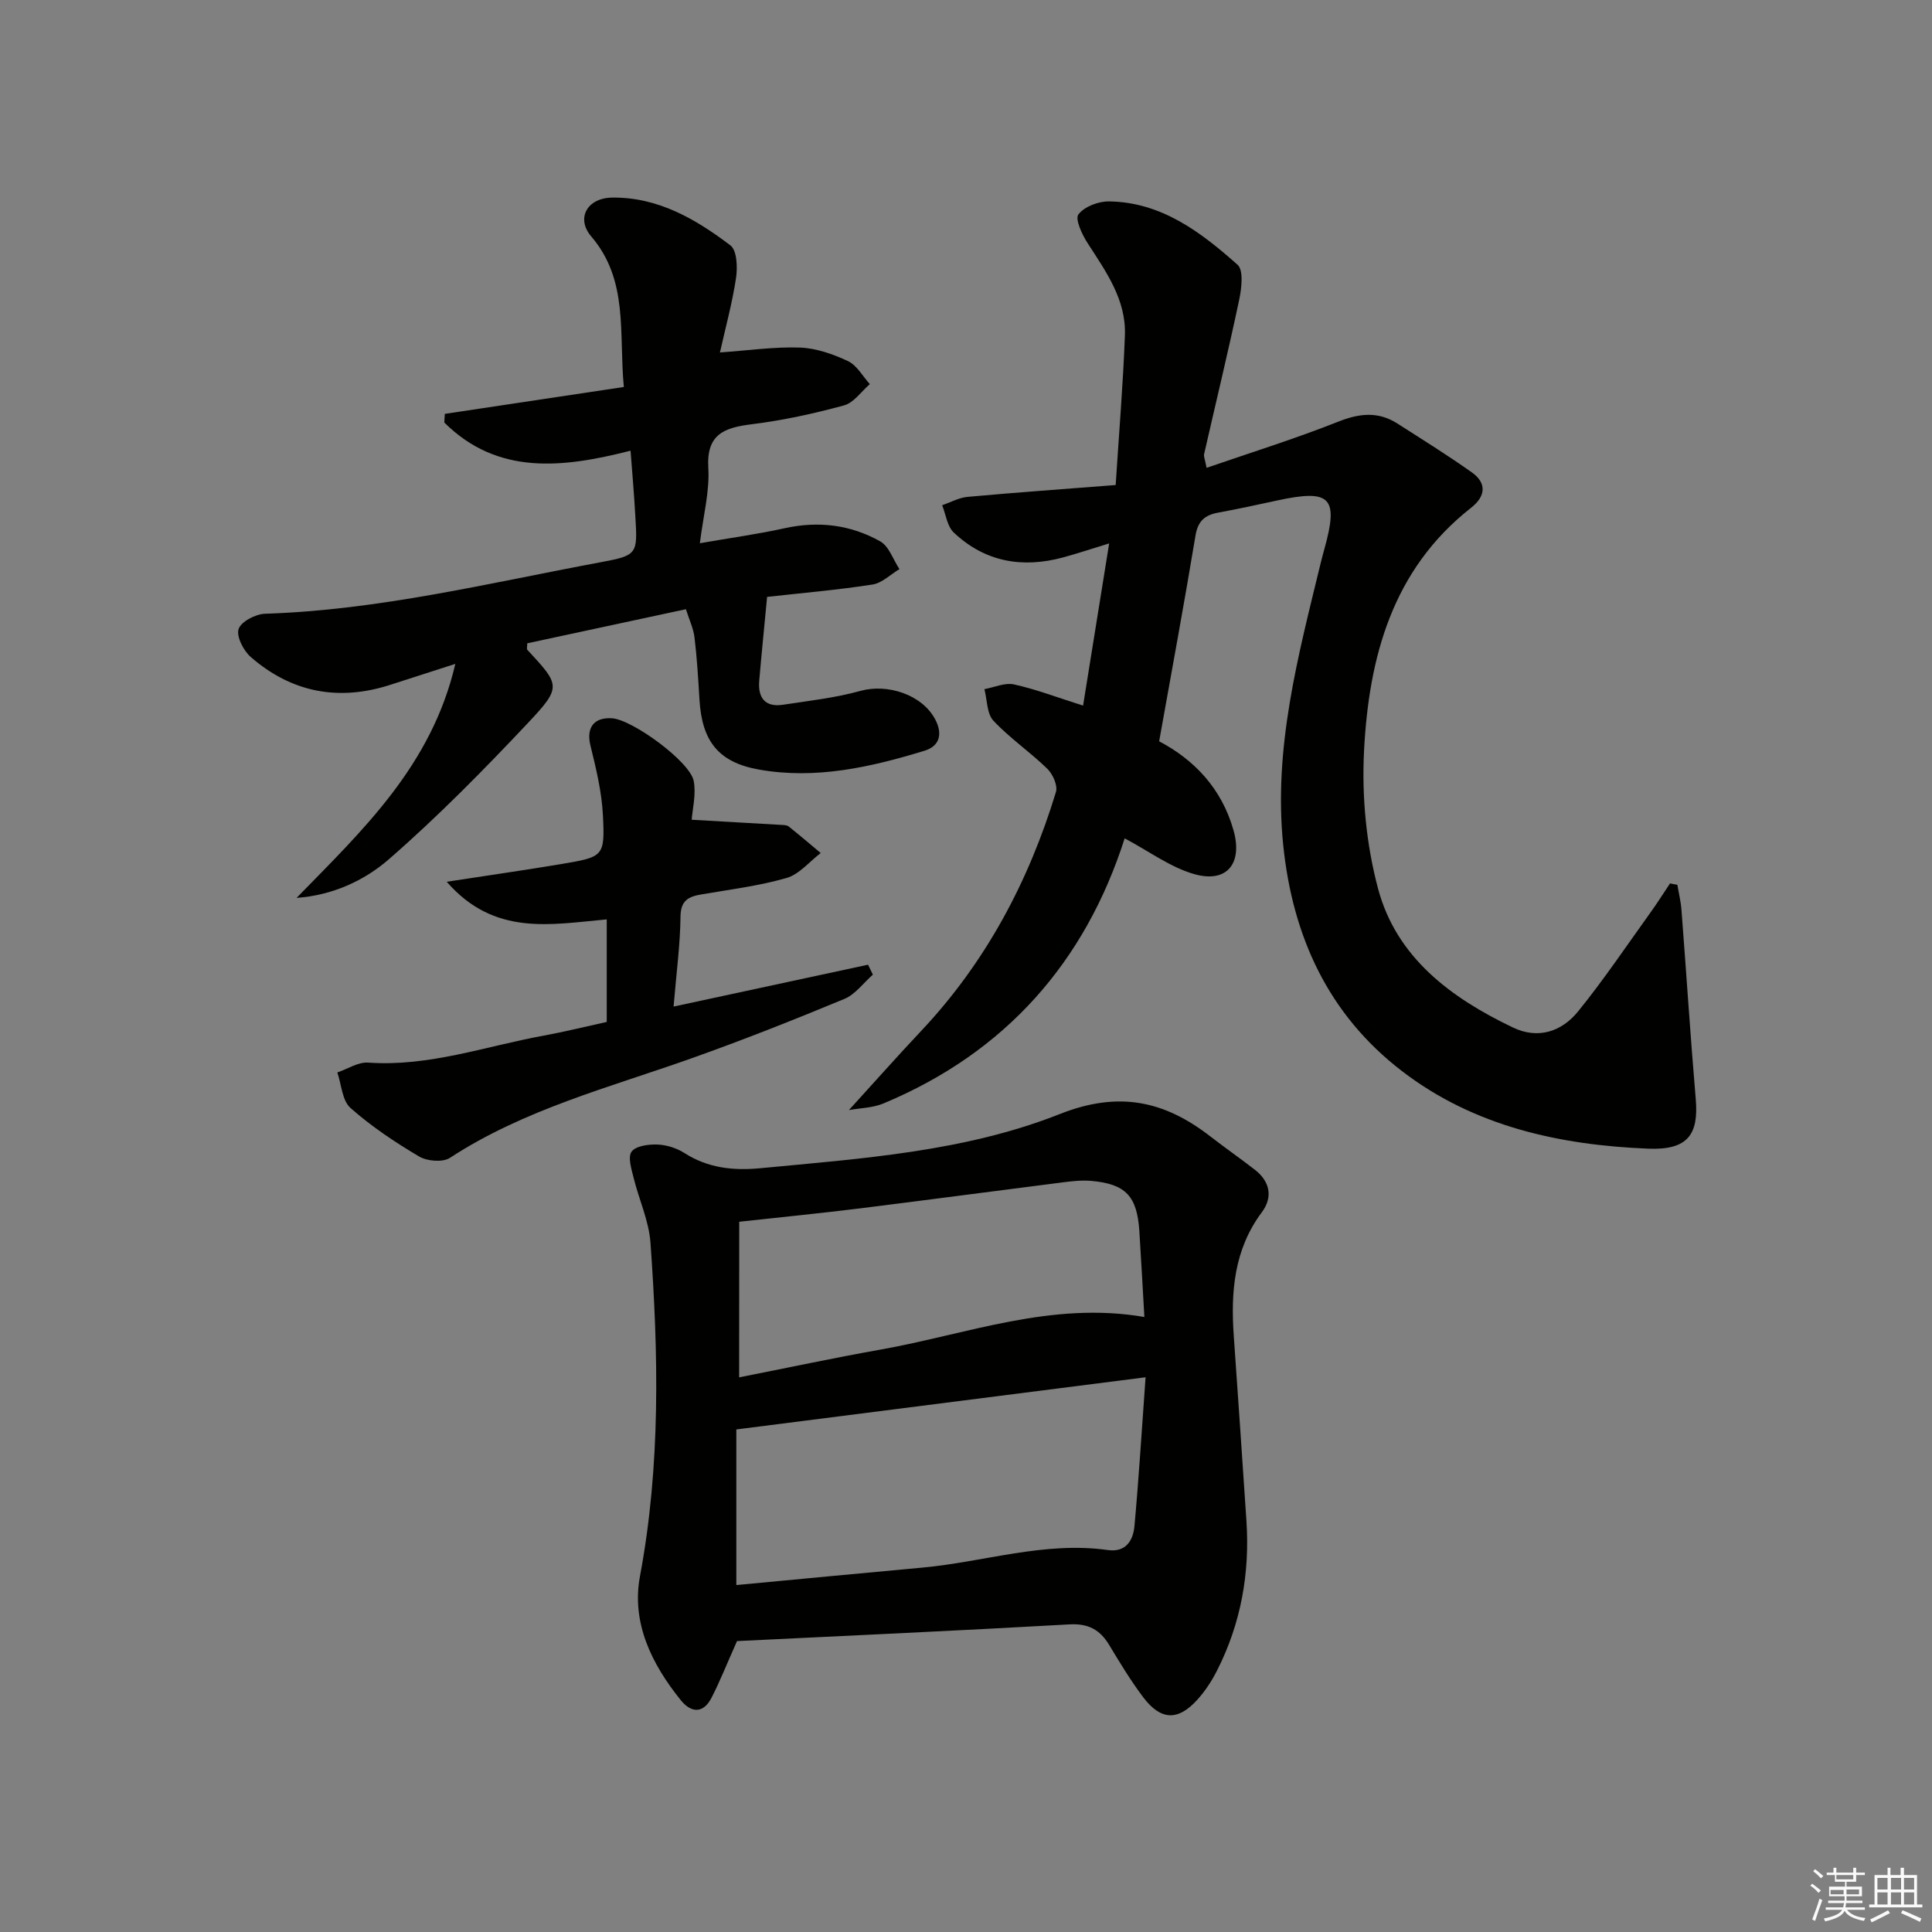
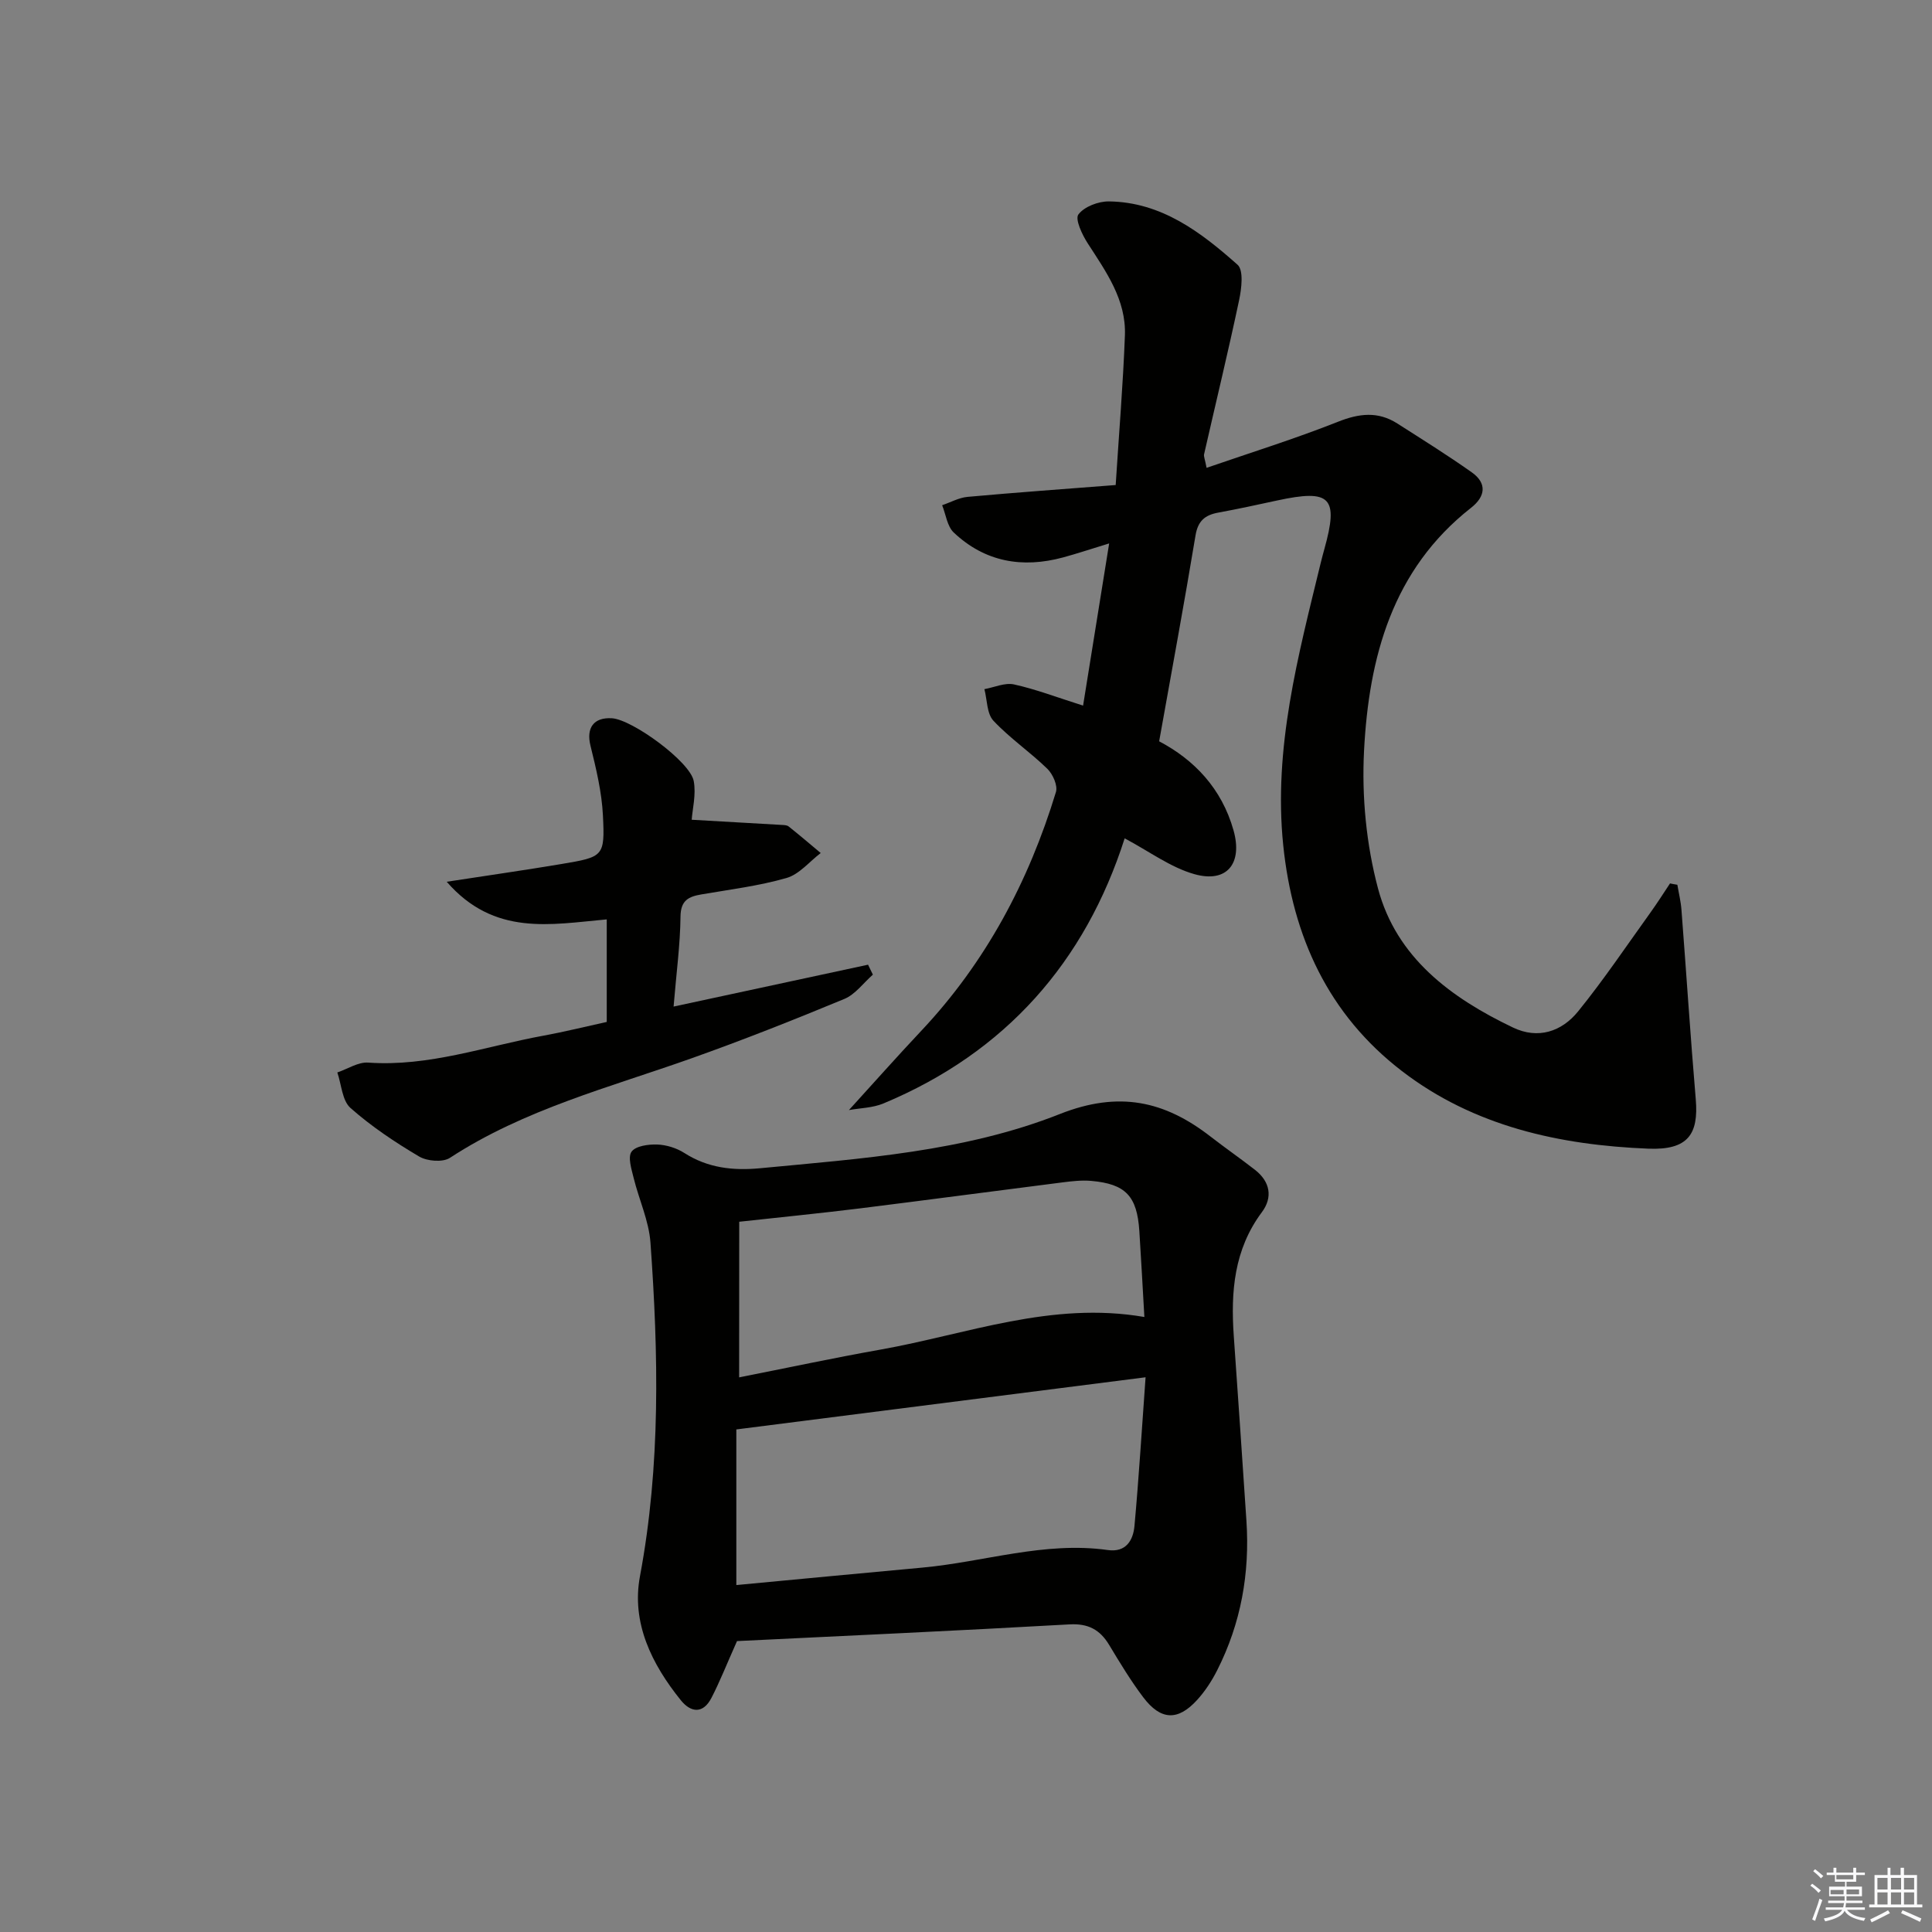
<svg xmlns="http://www.w3.org/2000/svg" enable-background="new 0 0 400 400" viewBox="0 0 400 400">
  <rect x="0" y="0" width="400" height="400" fill="#808080" stroke="none" />
  <g fill="#010100">
    <path d="m347.28 183.18c.29 1.74.72 3.46.85 5.21 1.01 13.07 1.85 26.16 2.96 39.22.61 7.23-1.62 10.54-9.82 10.21-18.35-.74-36.09-4.6-51.02-16.07-15.22-11.69-22.62-27.81-24.57-46.74-2.07-20.13 3.09-39.22 7.75-58.42.23-.97.5-1.93.76-2.89 3-10.75 1.31-12.48-9.77-10.08-4.05.88-8.11 1.76-12.19 2.51-2.74.5-4.21 1.7-4.71 4.72-2.33 14.06-4.93 28.08-7.53 42.63 7.22 3.8 12.95 9.73 15.4 18.44 1.92 6.82-1.34 10.98-8.12 9.06-4.94-1.4-9.33-4.71-14.42-7.41-8.17 25.56-24.63 44.33-49.95 54.89-2.23.93-4.84.95-7.14 1.37 5.19-5.7 9.99-11.11 14.94-16.37 13.38-14.2 22.28-30.95 27.92-49.48.41-1.34-.64-3.7-1.78-4.81-3.57-3.48-7.77-6.33-11.16-9.95-1.38-1.47-1.29-4.32-1.87-6.54 2.05-.37 4.25-1.39 6.12-.98 4.5.99 8.85 2.66 14.31 4.39 1.77-11 3.51-21.83 5.4-33.58-3.87 1.18-6.67 2.12-9.51 2.89-8.46 2.3-16.22.95-22.67-5.15-1.36-1.29-1.63-3.74-2.4-5.65 1.76-.6 3.48-1.57 5.28-1.73 10.05-.91 20.12-1.63 30.65-2.45.69-10.79 1.53-20.87 1.91-30.97.28-7.39-3.9-13.19-7.71-19.09-1.15-1.78-2.65-4.98-1.92-5.96 1.22-1.62 4.14-2.73 6.33-2.7 10.85.14 19.02 6.36 26.62 13.11 1.29 1.14.83 4.93.33 7.31-2.26 10.68-4.84 21.3-7.26 31.94-.1.42.16.93.52 2.8 9.27-3.2 18.36-6.03 27.18-9.53 4.4-1.75 8.3-2.21 12.31.35 5.17 3.3 10.39 6.56 15.4 10.1 3.23 2.28 2.84 5.03-.14 7.36-16.33 12.82-21.15 30.99-22.15 50.3-.49 9.47.46 19.39 2.9 28.54 3.82 14.3 15.11 22.63 27.94 28.76 5.2 2.49 10.09.84 13.47-3.33 5.32-6.56 10.05-13.61 14.99-20.48 1.41-1.96 2.71-4.01 4.05-6.03.53.12 1.02.2 1.52.28z" />
    <path d="m152.59 339.77c-2.19 4.91-3.57 8.44-5.31 11.79-1.71 3.29-4.22 3.06-6.32.46-6.03-7.48-10.27-16.03-8.46-25.69 4.3-22.97 3.83-46 2.17-69.08-.33-4.51-2.38-8.89-3.48-13.37-.44-1.81-1.25-4.31-.43-5.44.86-1.19 3.48-1.54 5.3-1.48 1.91.07 4.01.72 5.62 1.75 4.88 3.13 10.12 3.69 15.71 3.16 21.01-2.01 42.32-3.42 62.03-11.22 12.24-4.84 21.69-2.73 31.23 4.68 3.02 2.34 6.16 4.52 9.18 6.87 3.14 2.45 3.73 5.69 1.42 8.78-5.77 7.74-6.45 16.49-5.81 25.62.9 12.76 1.77 25.52 2.62 38.28.72 10.83-1.13 21.2-6.05 30.92-1.11 2.2-2.51 4.35-4.16 6.16-3.98 4.37-7.52 4.24-11.15-.55-2.6-3.44-4.84-7.16-7.07-10.86-1.9-3.15-4.33-4.45-8.18-4.24-23.21 1.31-46.42 2.37-68.86 3.46zm84.59-54.62c-28.96 3.69-56.72 7.23-84.73 10.8v32.22c13.08-1.23 25.77-2.45 38.47-3.61 12.82-1.17 25.34-5.49 38.45-3.64 3.75.53 5.24-2.01 5.51-4.99.9-9.87 1.5-19.78 2.3-30.78zm-84.15.02c9.84-1.94 19.52-4.02 29.27-5.75 17.94-3.19 35.4-10.07 54.63-6.75-.36-6.25-.67-12.01-1.04-17.78-.47-7.26-2.83-9.77-9.98-10.4-1.95-.17-3.97.06-5.93.31-13.97 1.77-27.94 3.64-41.91 5.38-8.16 1.01-16.35 1.82-25.02 2.77-.02 10.41-.02 20.84-.02 32.22z" />
-     <path d="m130.55 93.31c-14.07 3.59-27.52 5.14-38.56-5.83.03-.6.06-1.19.1-1.79 12.17-1.83 24.35-3.66 37.07-5.57-1.07-11.23 1.03-22.06-6.75-31.17-3.21-3.75-.84-7.98 4.34-8.04 9.46-.12 17.29 4.44 24.48 9.9 1.35 1.03 1.49 4.53 1.16 6.73-.78 5.2-2.19 10.31-3.33 15.43 5.91-.41 11.26-1.2 16.57-1.01 3.36.13 6.85 1.35 9.94 2.81 1.85.87 3.04 3.13 4.52 4.76-1.77 1.52-3.31 3.85-5.34 4.4-6.23 1.7-12.59 3.09-18.99 3.89-5.73.71-9.54 1.98-9.11 9.08.29 4.85-1.04 9.8-1.75 15.57 6.31-1.1 11.99-1.88 17.57-3.11 6.99-1.54 13.66-.72 19.78 2.73 1.82 1.03 2.67 3.78 3.97 5.74-1.85 1.1-3.6 2.88-5.57 3.19-7.2 1.12-14.48 1.74-21.83 2.56-.56 5.95-1.14 11.65-1.63 17.35-.3 3.51 1.19 5.55 4.93 4.98 5.37-.82 10.82-1.42 16.03-2.87 5.58-1.55 12.8.76 15.5 5.95 1.46 2.79 1.06 5.43-2.23 6.44-11.17 3.42-22.56 5.99-34.29 3.9-8.43-1.5-11.79-5.92-12.31-14.44-.26-4.31-.51-8.63-1.03-12.92-.23-1.88-1.1-3.69-1.78-5.84-11.3 2.43-22.11 4.75-32.85 7.06 0 .73-.14 1.18.02 1.35 6.8 7.33 7.16 7.67.12 15.15-9.21 9.78-18.67 19.4-28.79 28.21-5.1 4.44-11.68 7.46-19.11 8 13.61-13.97 27.94-27.31 32.87-48.45-5.12 1.65-9.3 3-13.48 4.34-10.69 3.45-20.42 1.59-28.87-5.76-1.51-1.31-3.02-4.27-2.52-5.8.51-1.53 3.51-3.1 5.47-3.16 23.56-.75 46.36-6.35 69.35-10.64 7.8-1.45 7.79-1.68 7.32-9.53-.24-4.42-.63-8.84-.99-13.59z" />
    <path d="m139.46 208.4c13.85-2.98 27.06-5.83 40.26-8.67.33.69.67 1.37 1 2.06-1.96 1.72-3.64 4.09-5.91 5.03-10.42 4.32-20.92 8.48-31.55 12.26-17.04 6.06-34.68 10.57-50.11 20.64-1.49.97-4.71.7-6.36-.27-4.99-2.95-9.89-6.22-14.22-10.05-1.73-1.53-1.87-4.85-2.73-7.36 2.13-.72 4.32-2.19 6.39-2.04 12.56.89 24.27-3.38 36.31-5.58 4.37-.8 8.69-1.88 13.08-2.84 0-7.23 0-14.15 0-21.23-11.6 1.04-23.27 3.54-33.13-7.79 8.83-1.36 16.29-2.42 23.72-3.67 8.75-1.47 9.04-1.56 8.62-10.06-.24-4.85-1.41-9.7-2.58-14.45-.9-3.65.63-5.91 4.46-5.67 4.21.27 16.18 8.99 16.92 13 .52 2.79-.27 5.81-.42 8.01 6.27.36 12.44.7 18.61 1.07.49.03 1.1.03 1.45.31 2.25 1.79 4.44 3.66 6.65 5.51-2.34 1.78-4.44 4.41-7.08 5.17-5.71 1.64-11.69 2.38-17.58 3.39-2.7.46-4.34 1.22-4.37 4.63-.06 5.76-.85 11.55-1.43 18.6z" />
  </g>
  <path d="m374.8 390.4.4-.4c.7.5 1.3 1 1.8 1.4l-.5.5c-.5-.6-1.1-1.1-1.7-1.5zm1 7.3-.6-.3c.5-1.4 1.1-2.8 1.5-4.3.2.1.4.2.6.3-.5 1.3-1 2.8-1.5 4.3zm-.4-10.3.4-.4c.4.3 1 .8 1.7 1.4l-.5.5c-.4-.5-1-1-1.6-1.5zm2.5.3h1.7v-1h.6v1h3.5v-1h.6v1h1.8v.5h-1.8v1.4h-2v1h3.2v2h-3.2v.9h3.3v.5h-3.4c0 .3-.1.6-.1.9h4v.5h-3.7c.7.9 1.9 1.5 3.8 1.7-.1.2-.2.4-.3.6-2.1-.4-3.5-1.1-4-2.1-.4 1-1.8 1.7-4 2.2-.1-.2-.2-.4-.3-.6 2.1-.4 3.4-1 3.8-1.8h-3.4v-.5h3.6c.1-.3.1-.6.2-.9h-3.3v-.5h3.4c0-.3 0-.6 0-.9h-3.2v-2h3.3v-1h-2.1v-1.4h-1.7v-.5zm1.1 3.5v1h2.7c0-.3 0-.4 0-.4 0-.1 0-.2 0-.2 0-.1 0-.2 0-.3h-2.7zm1.2-3v.9h3.5v-.9zm4.7 3h-2.6v.6.4h2.6z" fill="#fafafb" />
  <path d="m393.6 386.7h.6v1.5h2.7v6.1h1.1v.6h-11v-.6h1.1v-6.1h2.7v-1.5h.6v1.5h2.1v-1.5zm-2.7 8.8.4.6c-1.2.6-2.5 1.3-3.8 1.9-.1-.2-.2-.4-.3-.6 1.2-.6 2.5-1.2 3.7-1.9zm-2.2-6.7v2.4h2.1v-2.4zm0 3v2.5h2.1v-2.5zm2.8-3v2.4h2.1v-2.4zm0 3v2.5h2.1v-2.5zm6 6.1c-1.4-.7-2.7-1.3-3.9-1.8l.3-.6c1.5.6 2.7 1.2 3.9 1.7zm-1.2-9.1h-2.1v2.4h2.1zm-2.1 3v2.5h2.1v-2.5z" fill="#fafafb" />
</svg>